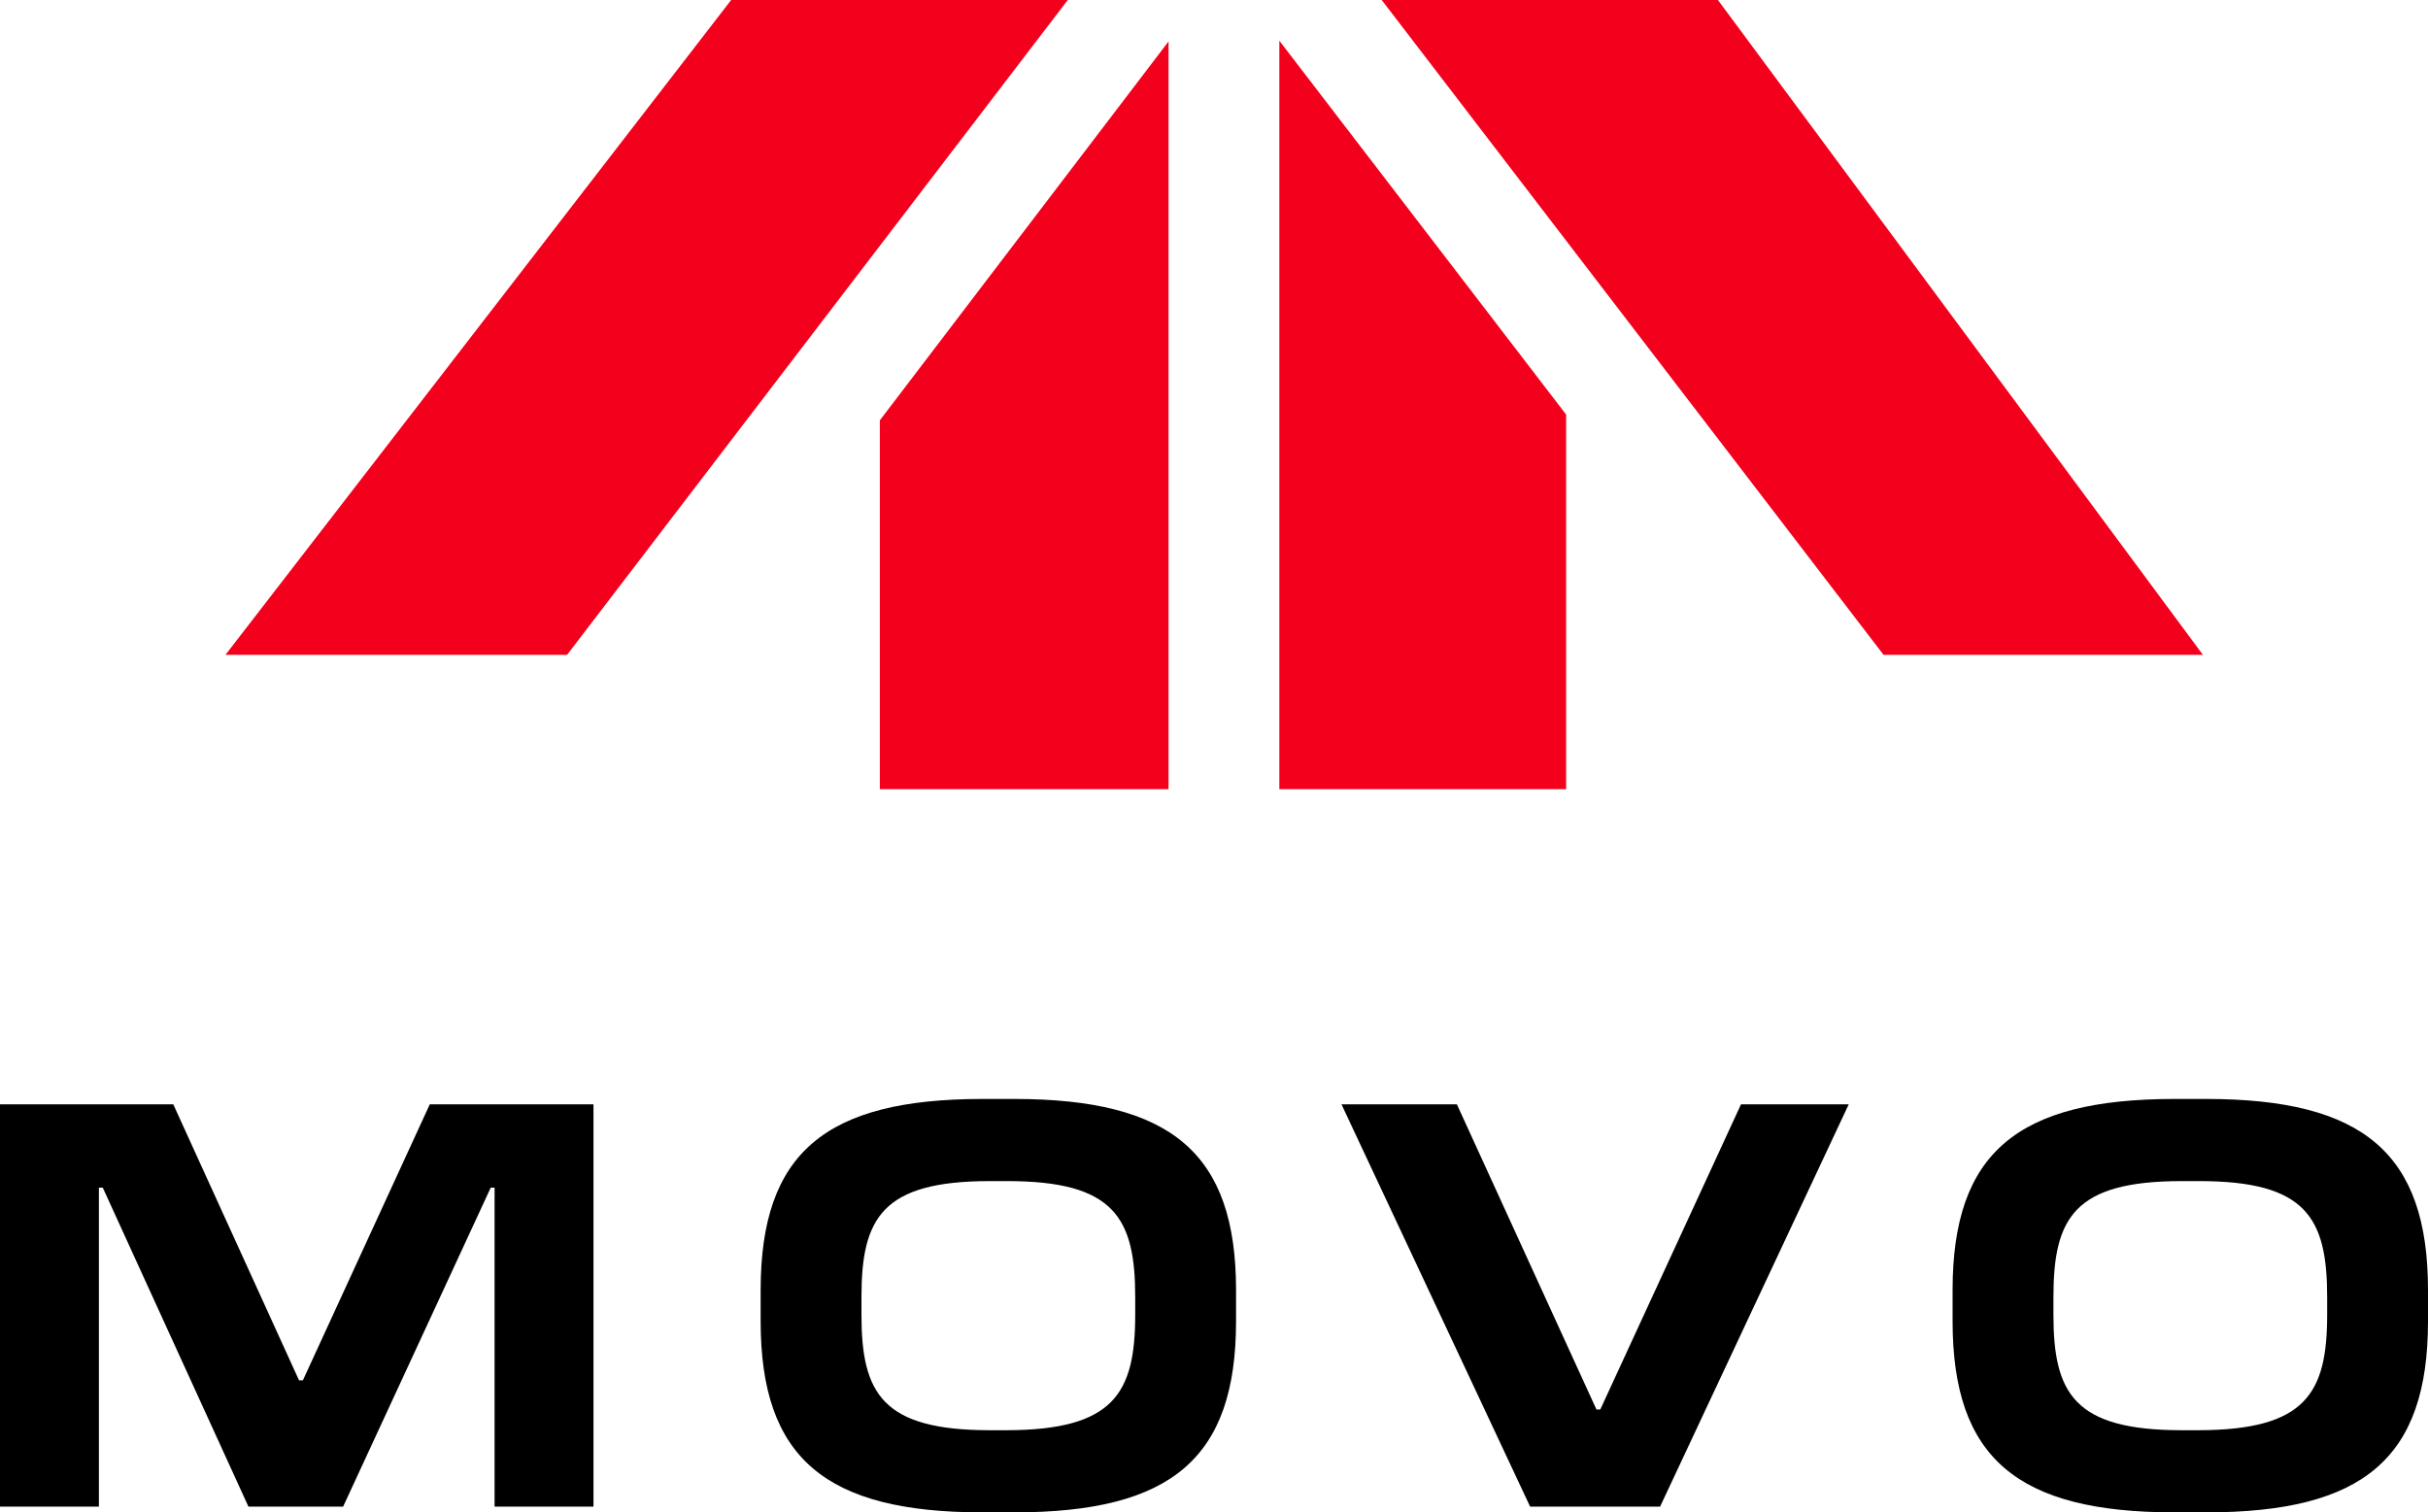
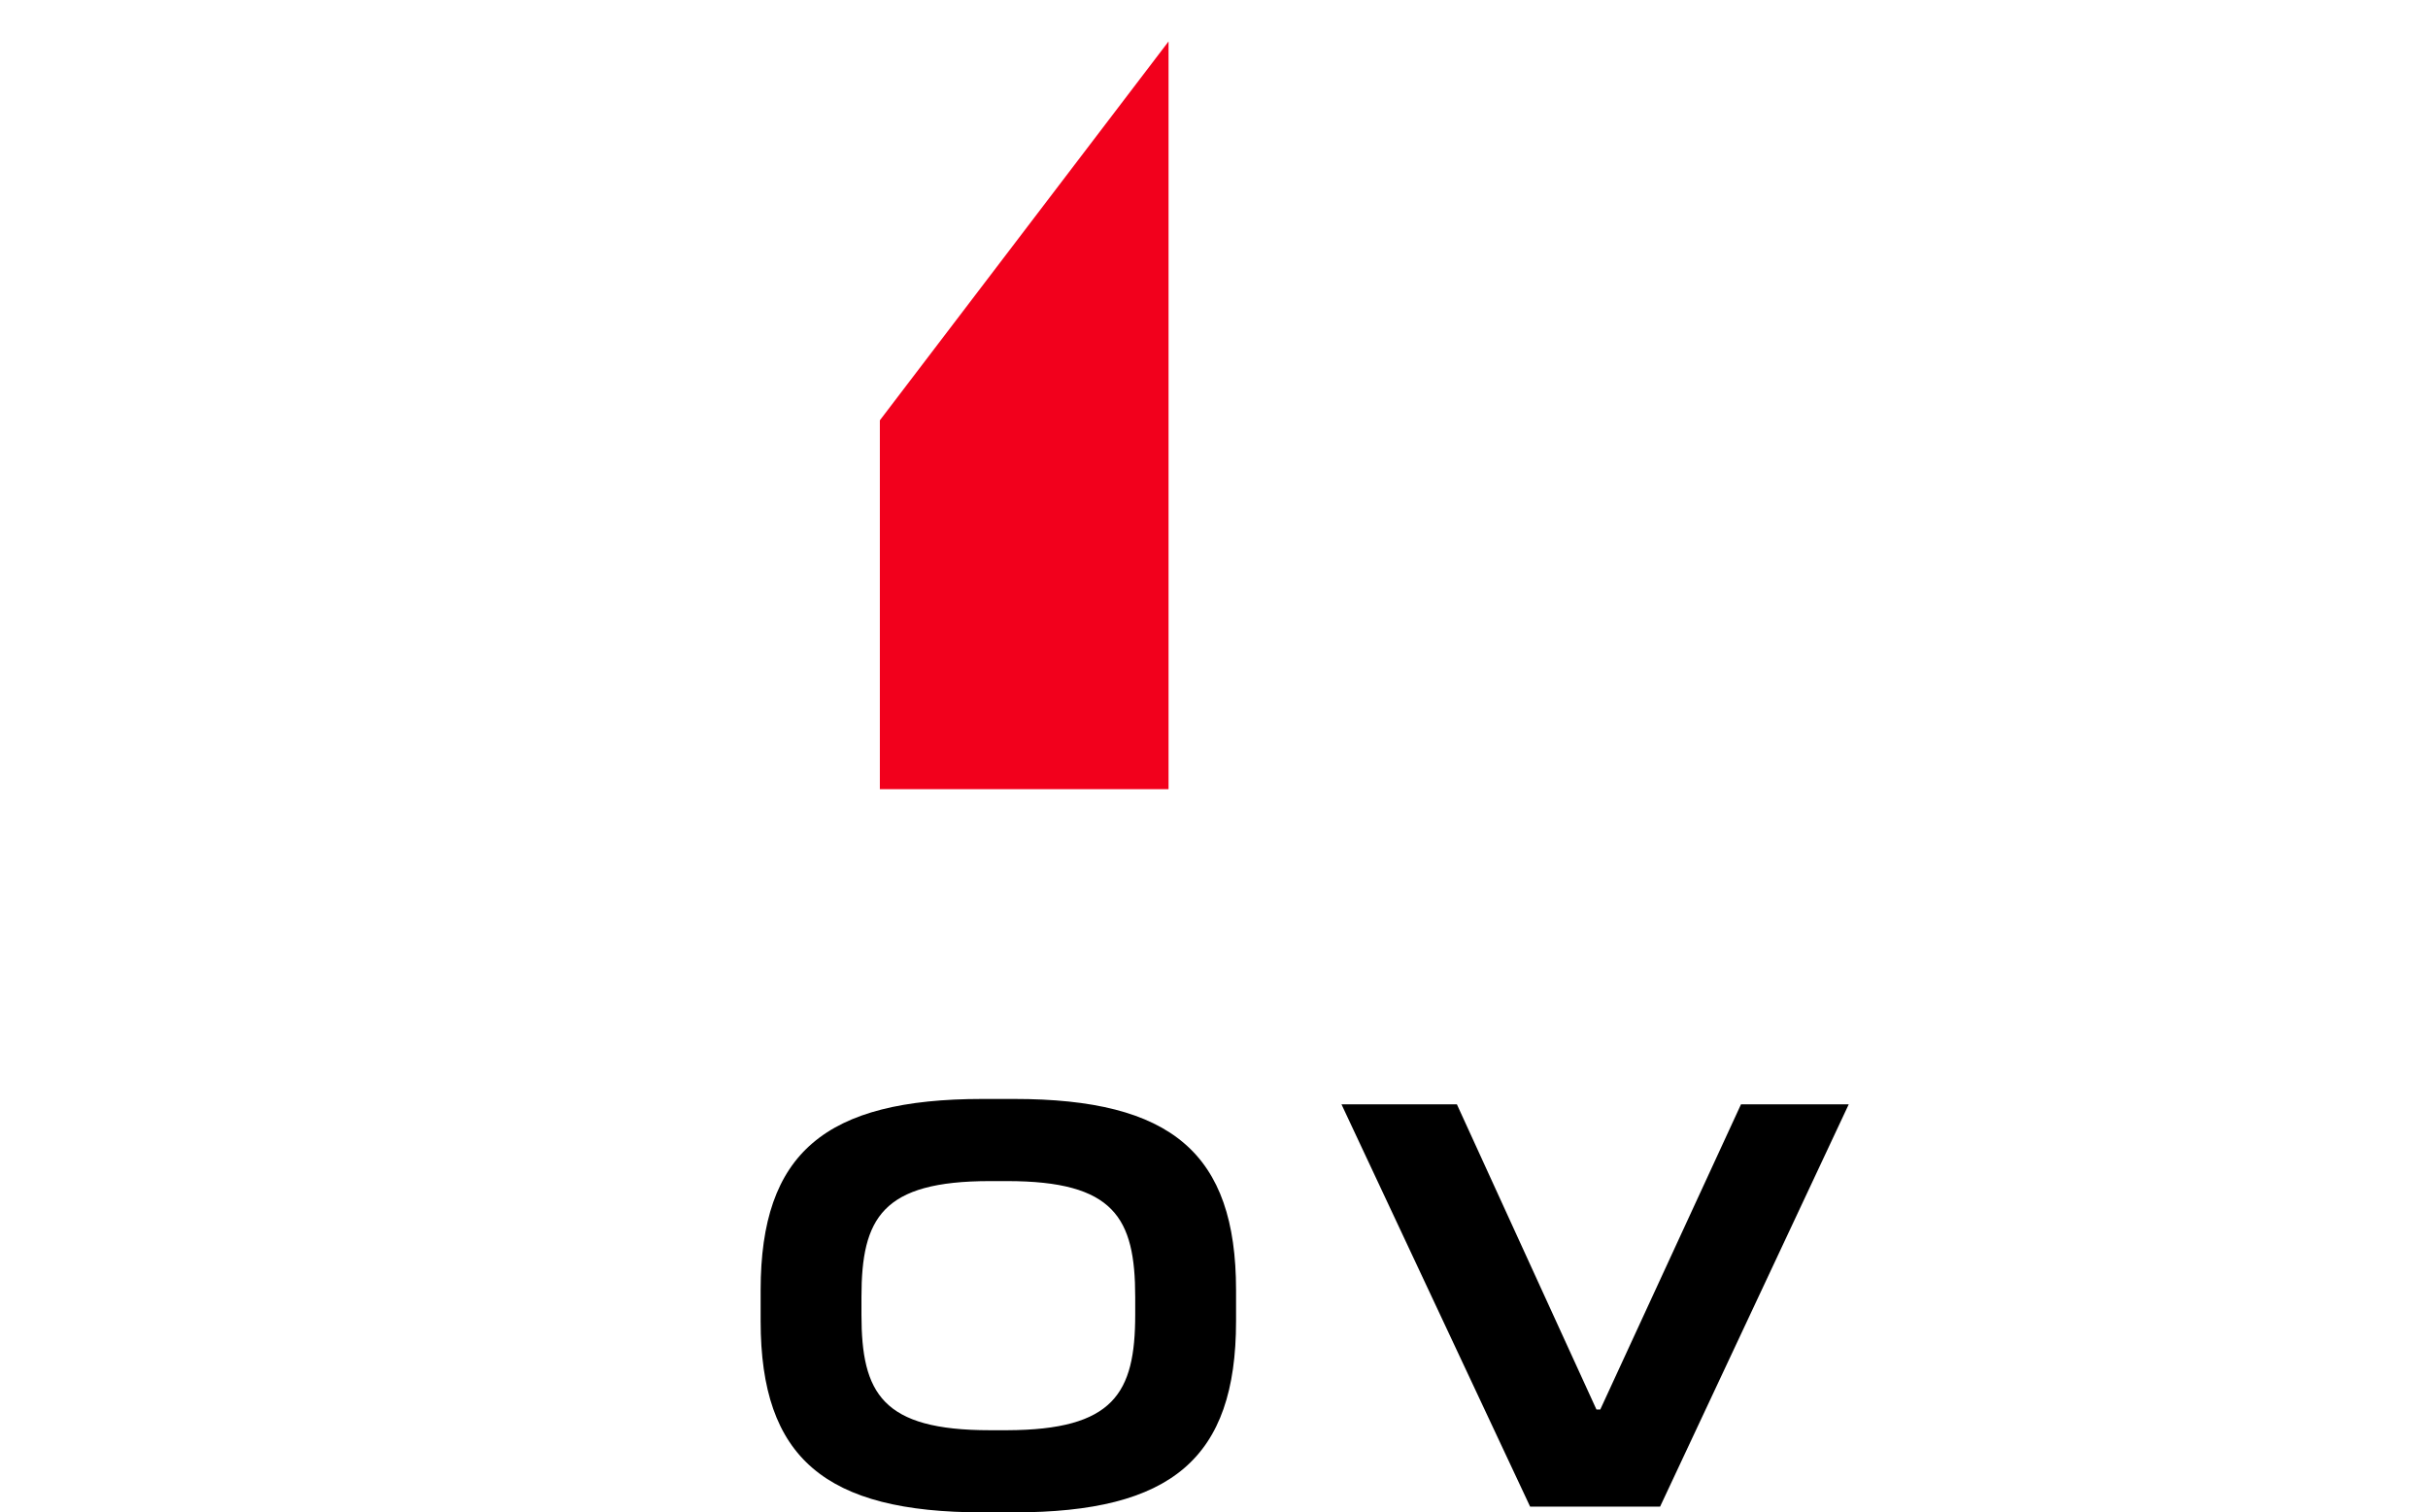
<svg xmlns="http://www.w3.org/2000/svg" viewBox="0 0 122 76" fill="none">
-   <path d="M94.644 32.908H110.691L86.321 0H69.427L94.644 32.908Z" fill="#F2001C" />
-   <path d="M64.283 2.045V39.659H78.693V20.833L64.283 2.045Z" fill="#F2001C" />
  <path d="M44.21 21.122V39.659H58.716V2.083L44.21 21.122Z" fill="#F2001C" />
-   <path d="M53.653 0H36.739L11.329 32.908H28.494L53.653 0Z" fill="#F2001C" />
-   <path d="M24.851 75.711V59.681H24.658L17.241 75.711H12.483L5.163 59.681H4.97V75.711H0V55.496H8.707L15.026 69.365H15.219L21.595 55.496H29.821V75.711H24.87H24.851Z" fill="black" />
  <path d="M49.374 76C41.476 76 38.22 73.28 38.22 66.394V64.831C38.22 57.926 41.476 55.225 49.374 55.225H50.954C58.852 55.225 62.108 57.945 62.108 64.831V66.394C62.108 73.299 58.852 76 50.954 76H49.374ZM57.041 66.066V65.179C57.041 61.186 55.982 59.353 50.607 59.353H49.74C44.327 59.353 43.286 61.205 43.286 65.179V66.066C43.286 70.02 44.327 71.872 49.74 71.872H50.607C55.962 71.853 57.041 70.02 57.041 66.066Z" fill="black" />
  <path d="M76.884 75.711L67.406 55.496H73.205L80.217 70.831H80.409L87.48 55.496H92.893L83.415 75.711H76.903H76.884Z" fill="black" />
-   <path d="M109.266 76C101.368 76 98.112 73.28 98.112 66.394V64.831C98.112 57.926 101.368 55.225 109.266 55.225H110.846C118.744 55.225 122 57.945 122 64.831V66.394C122 73.299 118.744 76 110.846 76H109.266ZM116.933 66.066V65.179C116.933 61.186 115.874 59.353 110.499 59.353H109.632C104.219 59.353 103.179 61.205 103.179 65.179V66.066C103.179 70.02 104.219 71.872 109.632 71.872H110.499C115.855 71.853 116.933 70.02 116.933 66.066Z" fill="black" />
</svg>